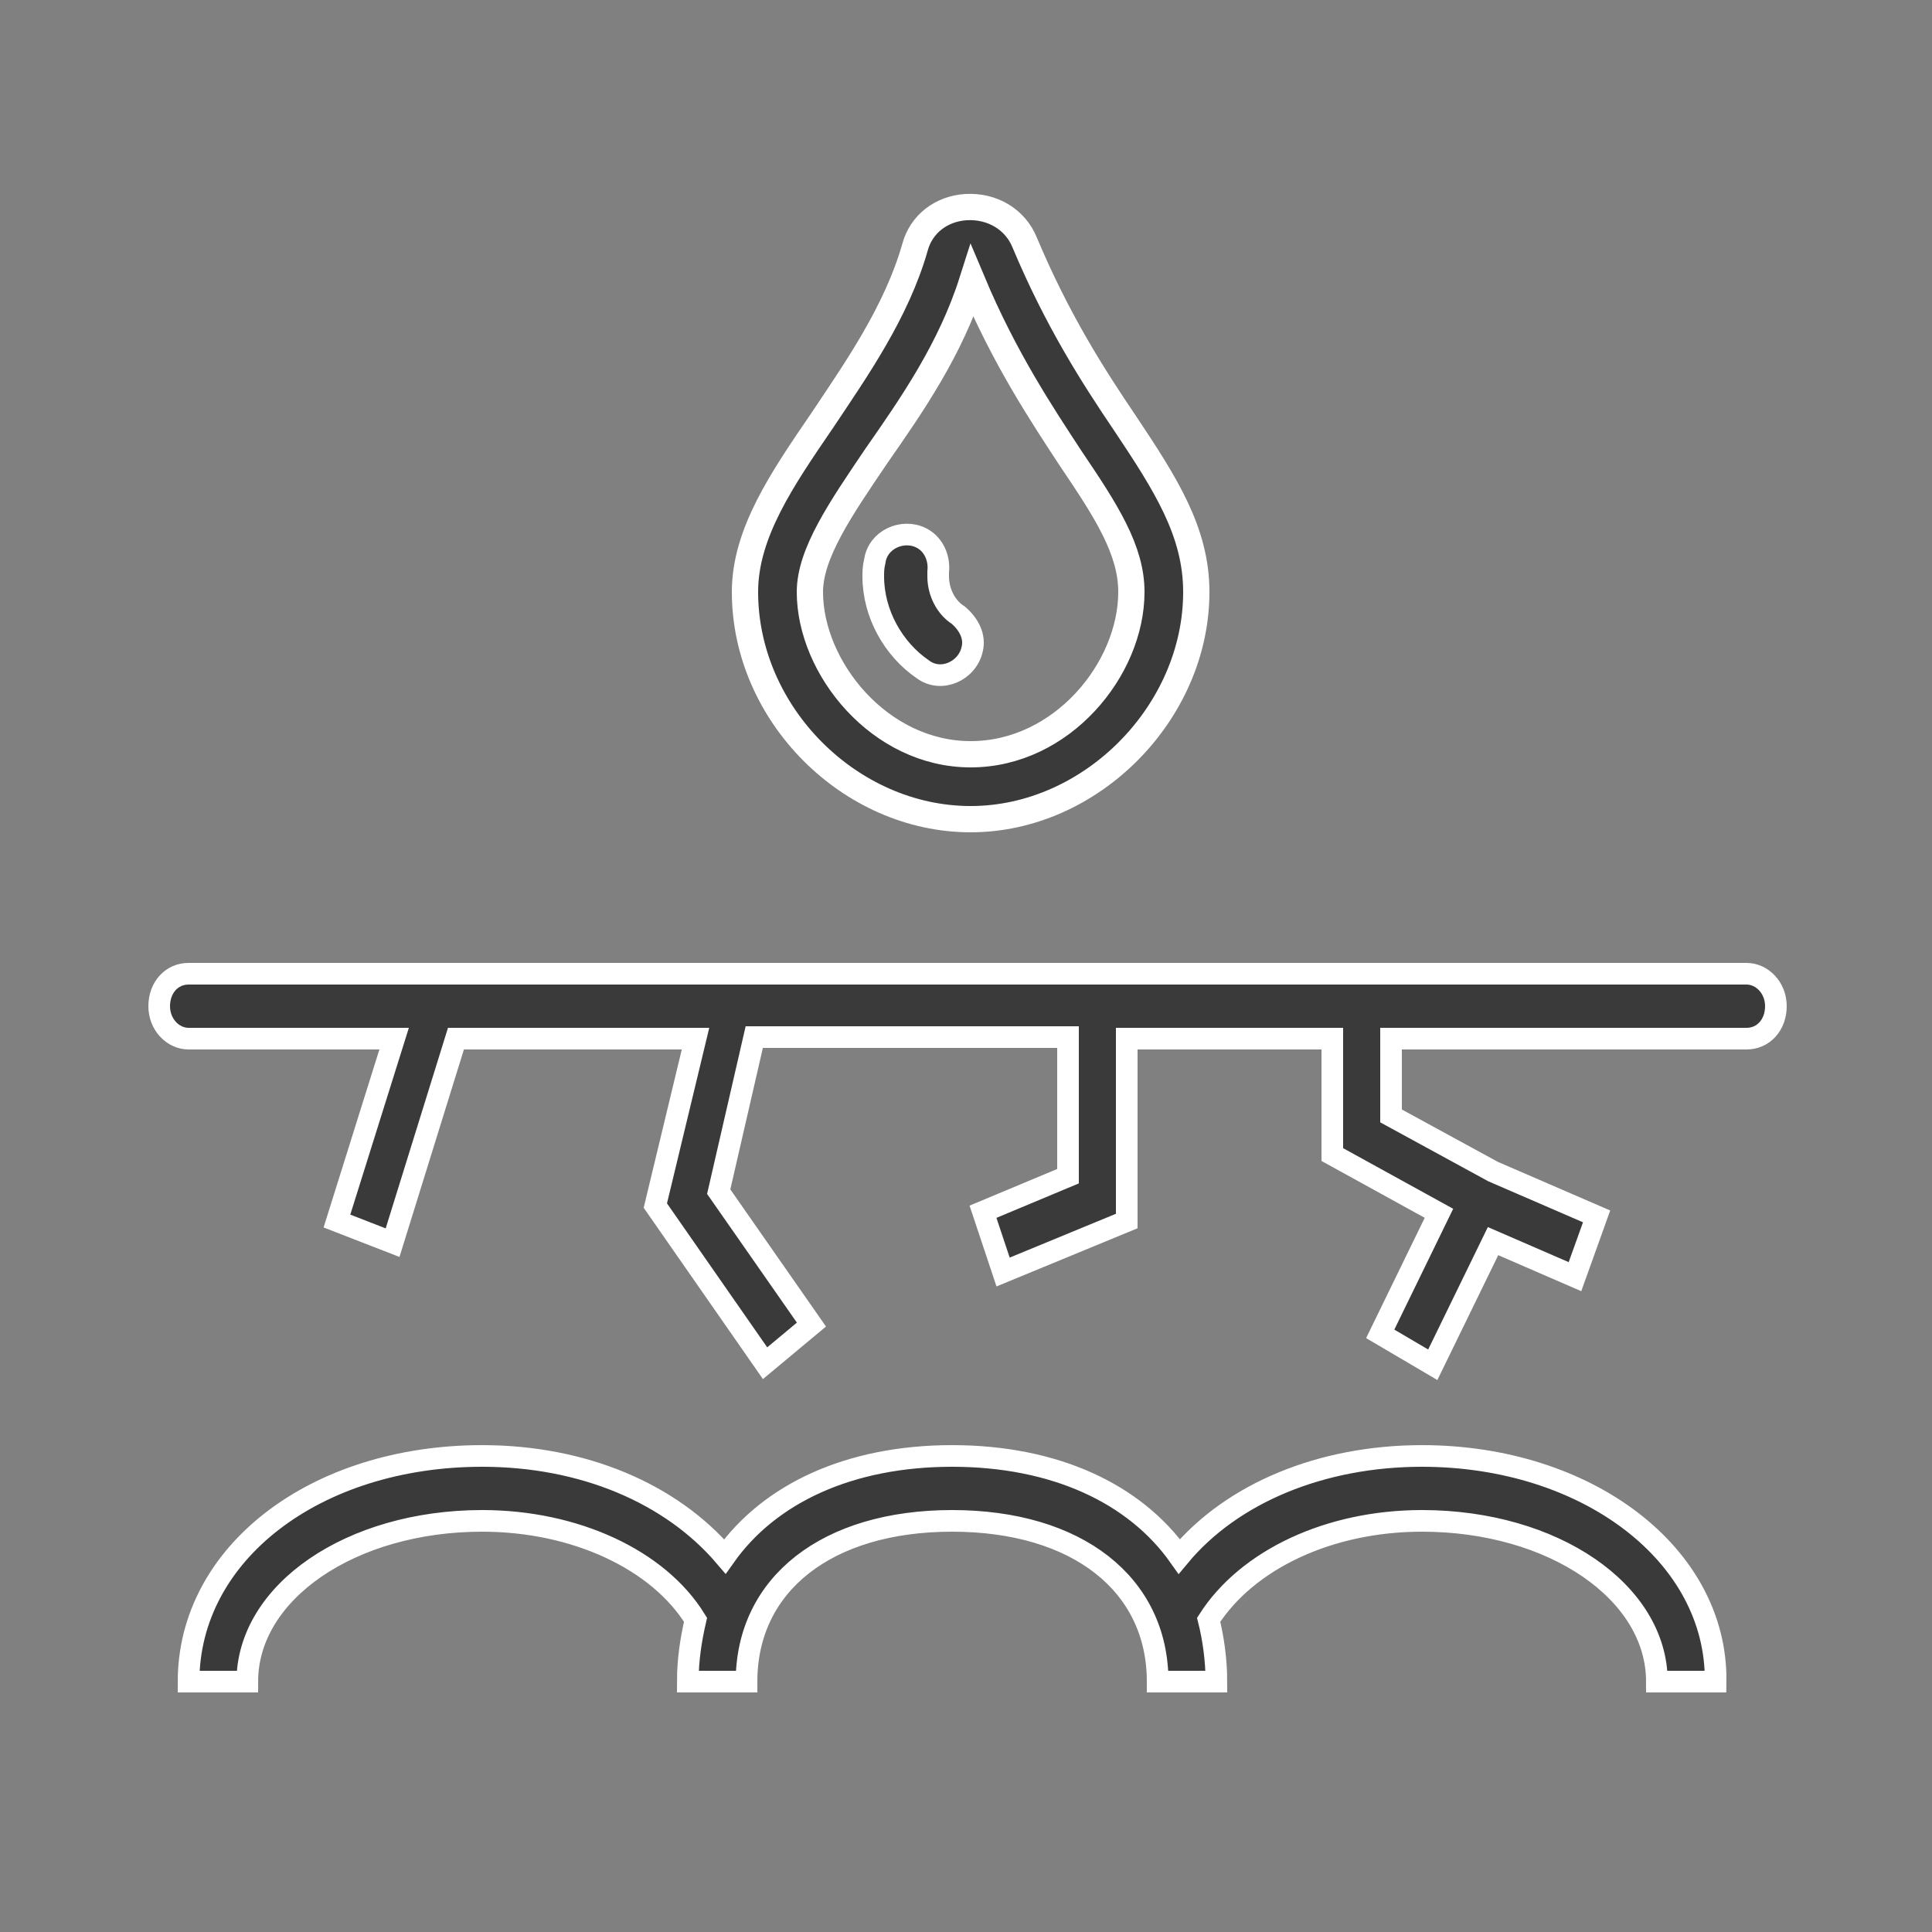
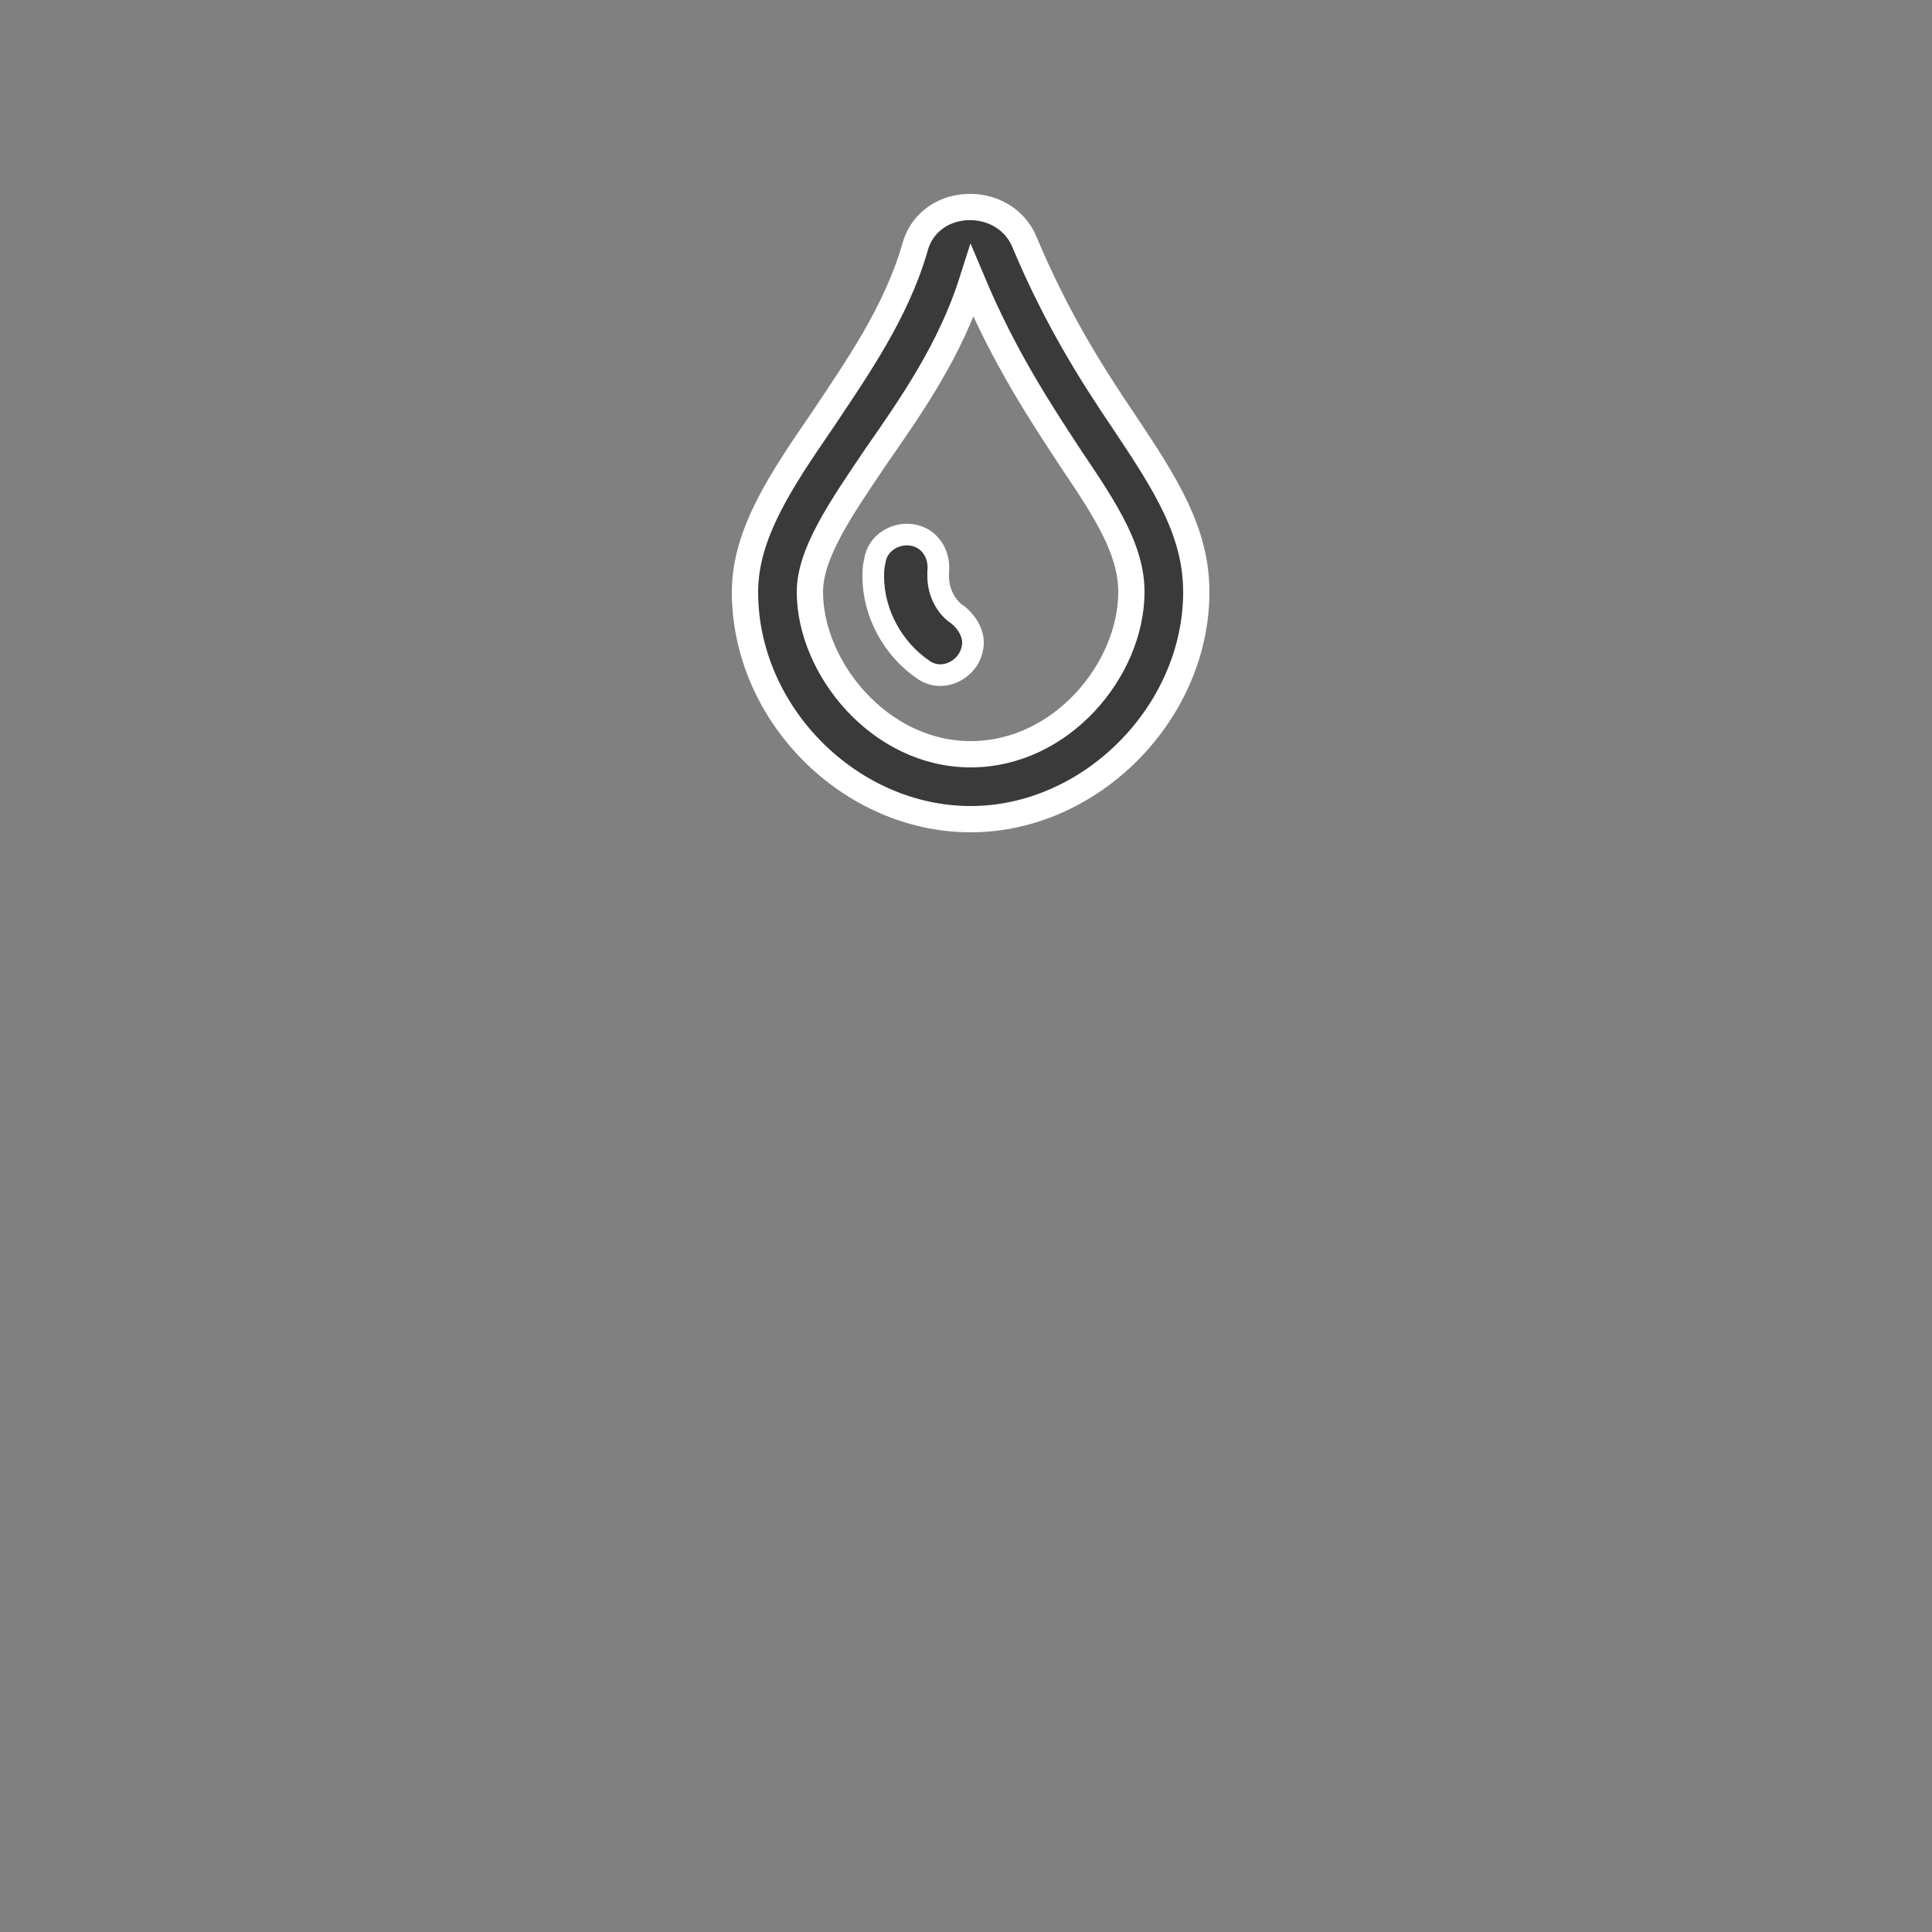
<svg xmlns="http://www.w3.org/2000/svg" version="1.1" id="Layer_1" x="0px" y="0px" viewBox="0 0 125 125" style="enable-background:new 0 0 125 125;" xml:space="preserve">
  <rect x="0" y="0" width="125" height="125" fill="#808080" stroke="none" />
  <style type="text/css">
	.st0{fill:#FFDE00;stroke:#000000;stroke-miterlimit:10;}
	.st1{fill:none;stroke:#000000;stroke-width:9;stroke-linecap:round;stroke-linejoin:round;stroke-miterlimit:10;}
	.st2{fill:none;stroke:#3A3A3A;stroke-width:9;stroke-linecap:round;stroke-linejoin:round;stroke-miterlimit:10;}
	.st3{fill:#FFFFFF;stroke:#000000;stroke-miterlimit:10;}
	.st4{fill:#3A3A3A;}
	.st5{fill:none;stroke:#3A3A3A;stroke-width:3;stroke-linecap:round;stroke-linejoin:round;stroke-miterlimit:10;}
	
		.st6{fill:none;stroke:#000000;stroke-width:9;stroke-linecap:round;stroke-linejoin:round;stroke-miterlimit:10;stroke-dasharray:4.905,24.535;}
	
		.st7{fill:none;stroke:#000000;stroke-width:9;stroke-linecap:round;stroke-linejoin:round;stroke-miterlimit:10;stroke-dasharray:2.562,28;}
	
		.st8{fill:none;stroke:#3A3A3A;stroke-width:9;stroke-linecap:round;stroke-linejoin:round;stroke-miterlimit:10;stroke-dasharray:2.562,28;}
	.st9{fill:none;stroke:#000000;stroke-width:9;stroke-linecap:round;stroke-linejoin:round;}
	.st10{fill:none;stroke:#000000;stroke-width:9;stroke-linecap:round;stroke-linejoin:round;stroke-dasharray:3.652,18.261;}
	
		.st11{fill:none;stroke:#000000;stroke-width:9;stroke-linecap:round;stroke-linejoin:round;stroke-miterlimit:10;stroke-dasharray:0.4,27.971;}
	.st12{fill:none;stroke:#000000;stroke-width:9;stroke-linecap:round;stroke-linejoin:round;stroke-dasharray:0.38,19.015;}
	.st13{fill:none;stroke:#000000;stroke-width:9;stroke-linecap:round;stroke-linejoin:round;stroke-dasharray:0.397,19.871;}
	.st14{fill:none;stroke:#000000;stroke-width:9;stroke-linecap:round;stroke-linejoin:round;stroke-dasharray:0.454,31.801;}
	.st15{fill:none;stroke:#000000;stroke-width:9;stroke-linecap:round;stroke-linejoin:round;stroke-dasharray:0.448,31.355;}
	.st16{fill:#2982A5;stroke:#000000;stroke-miterlimit:10;}
	.st17{fill:#1F6A7C;stroke:#000000;stroke-miterlimit:10;}
	.st18{stroke:#000000;stroke-miterlimit:10;}
	.st19{fill:#3A3A3A;stroke:#FFFFFF;stroke-miterlimit:10;}
	.st20{fill:#3A3A3A;stroke:#FFFFFF;stroke-width:0.5;stroke-miterlimit:10;}
	.st21{fill:#333333;stroke:#FCFCFC;stroke-miterlimit:10;}
	.st22{fill:#3A3A3A;stroke:#3A3A3A;stroke-width:0.5;stroke-miterlimit:10;}
	.st23{fill:url(#SVGID_1_);}
	.st24{fill:url(#SVGID_2_);}
	.st25{fill:url(#SVGID_3_);}
	.st26{fill:url(#SVGID_4_);}
	.st27{fill:url(#SVGID_5_);}
	.st28{fill:url(#SVGID_6_);}
	.st29{fill:url(#SVGID_7_);}
	.st30{fill:url(#SVGID_8_);}
	.st31{fill:url(#SVGID_9_);}
	.st32{fill:url(#SVGID_10_);}
	.st33{fill:url(#SVGID_11_);}
	.st34{fill:url(#SVGID_12_);}
	.st35{fill:url(#SVGID_13_);}
	.st36{fill:url(#SVGID_14_);}
	.st37{fill:url(#SVGID_15_);}
	.st38{fill:url(#SVGID_16_);}
	.st39{fill:url(#SVGID_17_);}
	.st40{fill:url(#SVGID_18_);}
	.st41{fill:url(#SVGID_19_);}
	.st42{fill:url(#SVGID_20_);}
	.st43{fill:url(#SVGID_21_);}
	.st44{fill:url(#SVGID_22_);}
	.st45{fill:url(#SVGID_23_);}
	.st46{fill:url(#SVGID_24_);}
	.st47{fill:url(#SVGID_25_);}
	.st48{fill:url(#SVGID_26_);}
	.st49{fill:url(#SVGID_27_);}
	.st50{fill:url(#SVGID_28_);}
	.st51{fill:url(#SVGID_29_);}
	.st52{fill:url(#SVGID_30_);}
	.st53{fill:url(#SVGID_31_);}
	.st54{fill:url(#SVGID_32_);}
	.st55{fill:url(#SVGID_33_);}
	.st56{fill:url(#SVGID_34_);}
	.st57{fill:url(#SVGID_35_);}
	.st58{fill:url(#SVGID_36_);}
	.st59{fill:url(#SVGID_37_);}
	.st60{fill:url(#SVGID_38_);}
	.st61{fill:url(#SVGID_39_);}
	.st62{fill:url(#SVGID_40_);}
	.st63{fill:url(#SVGID_41_);}
	.st64{fill:url(#SVGID_42_);}
	.st65{fill:url(#SVGID_43_);}
	.st66{fill:url(#SVGID_44_);}
	.st67{fill:url(#SVGID_45_);}
	.st68{fill:url(#SVGID_46_);}
	.st69{fill:url(#SVGID_47_);}
	.st70{fill:url(#SVGID_48_);}
	.st71{fill:url(#SVGID_49_);}
	.st72{fill:url(#SVGID_50_);}
	.st73{fill:url(#SVGID_51_);}
	.st74{fill:url(#SVGID_52_);}
	.st75{fill:url(#SVGID_53_);}
	.st76{fill:url(#SVGID_54_);}
	.st77{fill:url(#SVGID_55_);}
	.st78{fill:url(#SVGID_56_);}
	.st79{fill:url(#SVGID_57_);}
	.st80{fill:url(#SVGID_58_);}
	.st81{fill:url(#SVGID_59_);}
	.st82{fill:url(#SVGID_60_);}
	.st83{fill:url(#SVGID_61_);}
	.st84{fill:url(#SVGID_62_);}
	.st85{fill:url(#SVGID_63_);}
	.st86{fill:url(#SVGID_64_);}
	.st87{fill:url(#SVGID_65_);}
	.st88{fill:url(#SVGID_66_);}
	.st89{fill:url(#SVGID_67_);}
	.st90{fill:url(#SVGID_68_);}
	.st91{fill:url(#SVGID_69_);}
	.st92{fill:url(#SVGID_70_);}
	.st93{fill:url(#SVGID_71_);}
	.st94{fill:url(#SVGID_72_);}
	.st95{fill:url(#SVGID_73_);}
	.st96{fill:url(#SVGID_74_);}
	.st97{fill:url(#SVGID_75_);}
	.st98{fill:url(#SVGID_76_);}
	.st99{fill:url(#SVGID_77_);}
	.st100{fill:url(#SVGID_78_);}
	.st101{fill:url(#SVGID_79_);}
	.st102{fill:url(#SVGID_80_);}
	.st103{fill:url(#SVGID_81_);}
	.st104{fill:url(#SVGID_82_);}
	.st105{fill:url(#SVGID_83_);}
	.st106{fill:url(#SVGID_84_);}
	.st107{fill:url(#SVGID_85_);}
	.st108{fill:url(#SVGID_86_);}
	.st109{fill:url(#SVGID_87_);}
	.st110{fill:url(#SVGID_88_);}
	.st111{fill:url(#SVGID_89_);}
	.st112{fill:url(#SVGID_90_);}
	.st113{fill:url(#SVGID_91_);}
	.st114{fill:url(#SVGID_92_);}
	.st115{fill:url(#SVGID_93_);}
	.st116{fill:url(#SVGID_94_);}
	.st117{fill:url(#SVGID_95_);}
	.st118{fill:url(#SVGID_96_);}
	.st119{fill:url(#SVGID_97_);}
	.st120{fill:url(#SVGID_98_);}
	.st121{fill:url(#SVGID_99_);}
	.st122{fill:url(#SVGID_100_);}
	.st123{fill:url(#SVGID_101_);}
	.st124{fill:url(#SVGID_102_);}
	.st125{fill:url(#SVGID_103_);}
	.st126{fill:url(#SVGID_104_);}
	.st127{fill:url(#SVGID_105_);}
	.st128{fill:url(#SVGID_106_);}
	.st129{fill:url(#SVGID_107_);}
	.st130{fill:url(#SVGID_108_);}
	.st131{fill:url(#SVGID_109_);}
	.st132{fill:url(#SVGID_110_);}
	.st133{fill:url(#SVGID_111_);}
	.st134{fill:url(#SVGID_112_);}
	.st135{fill:url(#SVGID_113_);}
	.st136{fill:url(#SVGID_114_);}
	.st137{fill:url(#SVGID_115_);}
	.st138{fill:url(#SVGID_116_);}
	.st139{fill:url(#SVGID_117_);}
	.st140{fill:url(#SVGID_118_);}
	.st141{fill:url(#SVGID_119_);}
	.st142{fill:url(#SVGID_120_);}
	.st143{fill:url(#SVGID_121_);}
	.st144{fill:url(#SVGID_122_);}
	.st145{fill:url(#SVGID_123_);}
	.st146{fill:url(#SVGID_124_);}
	.st147{fill:url(#SVGID_125_);}
	.st148{fill:url(#SVGID_126_);}
	.st149{fill:url(#SVGID_127_);}
	.st150{fill:url(#SVGID_128_);}
	.st151{fill:url(#SVGID_129_);}
	.st152{fill:url(#SVGID_130_);}
	.st153{fill:url(#SVGID_131_);}
	.st154{fill:url(#SVGID_132_);}
	.st155{fill:url(#SVGID_133_);}
	.st156{fill:url(#SVGID_134_);}
	.st157{fill:url(#SVGID_135_);}
	.st158{fill:url(#SVGID_136_);}
	.st159{fill:url(#SVGID_137_);}
	.st160{fill:url(#SVGID_138_);}
	.st161{fill:url(#SVGID_139_);}
	.st162{fill:url(#SVGID_140_);}
	.st163{fill:url(#SVGID_141_);}
	.st164{fill:url(#SVGID_142_);}
	.st165{fill:url(#SVGID_143_);}
	.st166{fill:url(#SVGID_144_);}
	.st167{fill:url(#SVGID_145_);}
	.st168{fill:url(#SVGID_146_);}
	.st169{fill:url(#SVGID_147_);}
	.st170{fill:url(#SVGID_148_);}
	.st171{fill:url(#SVGID_149_);}
	.st172{fill:url(#SVGID_150_);}
	.st173{fill:url(#SVGID_151_);}
	.st174{fill:url(#SVGID_152_);}
	.st175{fill:url(#SVGID_153_);}
	.st176{fill:url(#SVGID_154_);}
	.st177{fill:url(#SVGID_155_);}
	.st178{fill:url(#SVGID_156_);}
	.st179{fill:url(#SVGID_157_);}
	.st180{fill:url(#SVGID_158_);}
	.st181{fill:url(#SVGID_159_);}
	.st182{fill:url(#SVGID_160_);}
	.st183{fill:url(#SVGID_161_);}
	.st184{fill:url(#SVGID_162_);}
	.st185{fill:url(#SVGID_163_);}
	.st186{fill:url(#SVGID_164_);}
	.st187{fill:url(#SVGID_165_);}
	.st188{fill:url(#SVGID_166_);}
	.st189{fill:url(#SVGID_167_);}
	.st190{fill:url(#SVGID_168_);}
	.st191{fill:url(#SVGID_169_);}
	.st192{fill:url(#SVGID_170_);}
	.st193{fill:url(#SVGID_171_);}
	.st194{fill:url(#SVGID_172_);}
	.st195{fill:url(#SVGID_173_);}
	.st196{fill:url(#SVGID_174_);}
	.st197{fill:url(#SVGID_175_);}
	.st198{fill:url(#SVGID_176_);}
	.st199{fill:url(#SVGID_177_);}
	.st200{fill:url(#SVGID_178_);}
	.st201{fill:url(#SVGID_179_);}
	.st202{fill:url(#SVGID_180_);}
	.st203{fill:url(#SVGID_181_);}
	.st204{fill:url(#SVGID_182_);}
	.st205{fill:url(#SVGID_183_);}
	.st206{fill:url(#SVGID_184_);}
	.st207{fill:url(#SVGID_185_);}
	.st208{fill:url(#SVGID_186_);}
	.st209{fill:url(#SVGID_187_);}
	.st210{fill:url(#SVGID_188_);}
	.st211{fill:url(#SVGID_189_);}
	.st212{fill:url(#SVGID_190_);}
	.st213{fill:url(#SVGID_191_);}
	.st214{fill:url(#SVGID_192_);}
	.st215{fill:url(#SVGID_193_);}
	.st216{fill:url(#SVGID_194_);}
	.st217{fill:url(#SVGID_195_);}
	.st218{fill:url(#SVGID_196_);}
	.st219{fill:url(#SVGID_197_);}
	.st220{fill:url(#SVGID_198_);}
	.st221{fill:url(#SVGID_199_);}
	.st222{fill:url(#SVGID_200_);}
	.st223{fill:url(#SVGID_201_);}
	.st224{fill:url(#SVGID_202_);}
	.st225{fill:#3A3A3A;stroke:#FFFFFF;stroke-width:1.4;stroke-miterlimit:10;}
	.st226{fill:url(#SVGID_203_);}
	.st227{fill:url(#SVGID_204_);}
	.st228{fill:url(#SVGID_205_);}
	.st229{fill:url(#SVGID_206_);}
	.st230{fill:url(#SVGID_207_);}
	.st231{fill:url(#SVGID_208_);}
	.st232{fill:url(#SVGID_209_);}
	.st233{fill:url(#SVGID_210_);}
	.st234{fill:url(#SVGID_211_);}
	.st235{fill:url(#SVGID_212_);}
	.st236{fill:url(#SVGID_213_);}
	.st237{fill:url(#SVGID_214_);}
	.st238{fill:url(#SVGID_215_);}
	.st239{fill:url(#SVGID_216_);}
	.st240{fill:url(#SVGID_217_);}
	.st241{fill:url(#SVGID_218_);}
	.st242{fill:url(#SVGID_219_);}
	.st243{fill:url(#SVGID_220_);}
	.st244{fill:url(#SVGID_221_);}
	.st245{fill:url(#SVGID_222_);}
	.st246{fill:url(#SVGID_223_);}
	.st247{fill:url(#SVGID_224_);}
	.st248{fill:url(#SVGID_225_);}
	.st249{fill:url(#SVGID_226_);}
	.st250{fill:url(#SVGID_227_);}
	.st251{fill:url(#SVGID_228_);}
	.st252{fill:url(#SVGID_229_);}
	.st253{fill:url(#SVGID_230_);}
	.st254{fill:url(#SVGID_231_);}
	.st255{fill:url(#SVGID_232_);}
	.st256{fill:url(#SVGID_233_);}
	.st257{fill:url(#SVGID_234_);}
	.st258{fill:url(#SVGID_235_);}
	.st259{fill:url(#SVGID_236_);}
	.st260{fill:url(#SVGID_237_);}
	.st261{fill:#3A3A3A;stroke:#3A3A3A;stroke-miterlimit:10;}
	.st262{fill:url(#SVGID_238_);}
	.st263{fill:url(#SVGID_239_);}
	.st264{fill:url(#SVGID_240_);}
	.st265{fill:url(#SVGID_241_);}
	.st266{fill:url(#SVGID_242_);}
	.st267{fill:url(#SVGID_243_);}
	.st268{fill:url(#SVGID_244_);}
	.st269{fill:url(#SVGID_245_);}
	.st270{fill:url(#SVGID_246_);}
	.st271{fill:url(#SVGID_247_);}
	.st272{fill:url(#SVGID_248_);}
	.st273{fill:url(#SVGID_249_);}
	.st274{fill:url(#SVGID_250_);}
	.st275{fill:url(#SVGID_251_);}
	.st276{fill:url(#SVGID_252_);}
	.st277{fill:url(#SVGID_253_);}
	.st278{fill:url(#SVGID_254_);}
	.st279{fill:url(#SVGID_255_);}
	.st280{fill:url(#SVGID_256_);}
	.st281{fill:url(#SVGID_257_);}
	.st282{fill:url(#SVGID_258_);}
	.st283{fill:url(#SVGID_259_);}
	.st284{fill:url(#SVGID_260_);}
	.st285{fill:url(#SVGID_261_);}
	.st286{fill:url(#SVGID_262_);}
	.st287{fill:url(#SVGID_263_);}
	.st288{fill:url(#SVGID_264_);}
	.st289{fill:url(#SVGID_265_);}
	.st290{fill:url(#SVGID_266_);}
	.st291{fill:url(#SVGID_267_);}
	.st292{fill:url(#SVGID_268_);}
	.st293{fill:url(#SVGID_269_);}
	.st294{fill:url(#SVGID_270_);}
	.st295{fill:url(#SVGID_271_);}
	.st296{fill:url(#SVGID_272_);}
	.st297{fill:url(#SVGID_273_);}
	.st298{fill:url(#SVGID_274_);}
	.st299{fill:url(#SVGID_275_);}
	.st300{fill:url(#SVGID_276_);}
	.st301{fill:url(#SVGID_277_);}
	.st302{fill:url(#SVGID_278_);}
	.st303{fill:url(#SVGID_279_);}
	.st304{fill:url(#SVGID_280_);}
	.st305{fill:url(#SVGID_281_);}
	.st306{fill:url(#SVGID_282_);}
	.st307{fill:url(#SVGID_283_);}
	.st308{fill:url(#SVGID_284_);}
	.st309{fill:url(#SVGID_285_);}
	.st310{fill:url(#SVGID_286_);}
	.st311{fill:url(#SVGID_287_);}
	.st312{fill:url(#SVGID_288_);}
	.st313{fill:url(#SVGID_289_);}
	.st314{fill:url(#SVGID_290_);}
	.st315{fill:url(#SVGID_291_);}
	.st316{fill:url(#SVGID_292_);}
	.st317{fill:url(#SVGID_293_);}
	.st318{fill:url(#SVGID_294_);}
	.st319{fill:url(#SVGID_295_);}
	.st320{fill:url(#SVGID_296_);}
	.st321{fill:url(#SVGID_297_);}
	.st322{fill:url(#SVGID_298_);}
	.st323{fill:url(#SVGID_299_);}
	.st324{fill:url(#SVGID_300_);}
	.st325{fill:url(#SVGID_301_);}
	.st326{fill:url(#SVGID_302_);}
	.st327{fill:url(#SVGID_303_);}
	.st328{fill:url(#SVGID_304_);}
	.st329{fill:url(#SVGID_305_);}
	.st330{fill:url(#SVGID_306_);}
	.st331{fill:url(#SVGID_307_);}
	.st332{fill:url(#SVGID_308_);}
	.st333{fill:url(#SVGID_309_);}
	.st334{fill:url(#SVGID_310_);}
	.st335{fill:url(#SVGID_311_);}
	.st336{fill:url(#SVGID_312_);}
	.st337{fill:url(#SVGID_313_);}
	.st338{fill:url(#SVGID_314_);}
	.st339{fill:url(#SVGID_315_);}
	.st340{fill:url(#SVGID_316_);}
	.st341{fill:url(#SVGID_317_);}
	.st342{fill:url(#SVGID_318_);}
	.st343{fill:url(#SVGID_319_);}
	.st344{fill:url(#SVGID_320_);}
	.st345{fill:url(#SVGID_321_);}
	.st346{fill:url(#SVGID_322_);}
	.st347{fill:url(#SVGID_323_);}
	.st348{fill:url(#SVGID_324_);}
	.st349{fill:url(#SVGID_325_);}
	.st350{fill:url(#SVGID_326_);}
	.st351{fill:url(#SVGID_327_);}
	.st352{fill:url(#SVGID_328_);}
	.st353{fill:url(#SVGID_329_);}
	.st354{fill:url(#SVGID_330_);}
	.st355{fill:url(#SVGID_331_);}
	.st356{fill:url(#SVGID_332_);}
	.st357{fill:url(#SVGID_333_);}
	.st358{fill:url(#SVGID_334_);}
	.st359{fill:url(#SVGID_335_);}
	.st360{fill:none;stroke:#3A3A3A;stroke-width:9;stroke-linecap:round;stroke-miterlimit:10;}
	.st361{fill:none;stroke:#3A3A3A;stroke-width:9;stroke-miterlimit:10;}
	.st362{fill:#353535;stroke:#3A3A3A;stroke-miterlimit:10;}
	.st363{fill:none;stroke:#353535;stroke-width:13.021;stroke-linecap:round;stroke-linejoin:round;stroke-miterlimit:10;}
	.st364{fill:#353535;}
	.st365{fill:none;stroke:#353535;stroke-width:13.021;stroke-linecap:round;stroke-miterlimit:10;}
	.st366{fill:none;stroke:#353535;stroke-width:13.021;stroke-miterlimit:10;}
	.st367{fill:none;stroke:#353535;stroke-width:9;stroke-linecap:round;stroke-miterlimit:10;}
	.st368{fill:none;stroke:#353535;stroke-width:9;stroke-linecap:round;stroke-linejoin:round;stroke-miterlimit:10;}
	.st369{fill:none;stroke:#353535;stroke-width:13.021;stroke-linecap:round;stroke-linejoin:round;}
	.st370{fill:#FFFFFF;}
	.st371{fill:#3A3A3A;stroke:#FFFFFF;stroke-width:1.3;stroke-miterlimit:10;}
	
		.st372{fill:none;stroke:#3A3A3A;stroke-width:9;stroke-linecap:round;stroke-linejoin:round;stroke-miterlimit:10;stroke-dasharray:2.458,29.502;}
	.st373{fill:none;stroke:#3A3A3A;stroke-width:8;stroke-linecap:round;stroke-linejoin:round;stroke-miterlimit:10;}
	.st374{fill:none;stroke:#1E1E1E;stroke-width:9;stroke-linecap:round;stroke-linejoin:round;stroke-miterlimit:10;}
	.st375{fill:#1E1E1E;}
	.st376{fill:none;stroke:#505050;stroke-width:11.765;stroke-linecap:round;stroke-linejoin:round;stroke-miterlimit:10;}
	
		.st377{fill:none;stroke:#505050;stroke-width:11.765;stroke-linecap:round;stroke-linejoin:round;stroke-miterlimit:10;stroke-dasharray:2.941,37.941;}
	
		.st378{fill:none;stroke:#505050;stroke-width:11.765;stroke-linecap:round;stroke-linejoin:round;stroke-miterlimit:10;stroke-dasharray:2.941,29.412;}
	.st379{fill:none;stroke:#505050;stroke-width:9;stroke-linecap:round;stroke-linejoin:round;stroke-miterlimit:10;}
	
		.st380{fill:none;stroke:#505050;stroke-width:11.765;stroke-linecap:round;stroke-linejoin:round;stroke-miterlimit:10;stroke-dasharray:2.882,34.589;}
	
		.st381{fill:none;stroke:#505050;stroke-width:11.765;stroke-linecap:round;stroke-linejoin:round;stroke-miterlimit:10;stroke-dasharray:2.804,33.642;}
	
		.st382{fill:none;stroke:#505050;stroke-width:13.333;stroke-linecap:round;stroke-linejoin:round;stroke-miterlimit:10;stroke-dasharray:2.678,26.781;}
	.st383{fill:none;stroke:#505050;stroke-width:13.333;stroke-linecap:round;stroke-linejoin:round;stroke-miterlimit:10;}
	
		.st384{fill:none;stroke:#505050;stroke-width:13.333;stroke-linecap:round;stroke-linejoin:round;stroke-miterlimit:10;stroke-dasharray:2.82,33.834;}
	
		.st385{fill:none;stroke:#505050;stroke-width:13.333;stroke-linecap:round;stroke-linejoin:round;stroke-miterlimit:10;stroke-dasharray:2.835,34.017;}
	
		.st386{fill:none;stroke:#505050;stroke-width:13.333;stroke-linecap:round;stroke-linejoin:round;stroke-miterlimit:10;stroke-dasharray:2.224,22.235;}
	
		.st387{fill:none;stroke:#505050;stroke-width:13.333;stroke-linecap:round;stroke-linejoin:round;stroke-miterlimit:10;stroke-dasharray:2.505,30.064;}
	
		.st388{fill:none;stroke:#505050;stroke-width:13.333;stroke-linecap:round;stroke-linejoin:round;stroke-miterlimit:10;stroke-dasharray:2.52,30.238;}
	
		.st389{fill:none;stroke:#505050;stroke-width:13.333;stroke-linecap:round;stroke-linejoin:round;stroke-miterlimit:10;stroke-dasharray:2.667,34.4;}
	.st390{fill:none;stroke:#FFFFFF;stroke-linecap:round;stroke-miterlimit:10;}
	.st391{fill:#FFFFFF;stroke:#3A3A3A;stroke-width:3;stroke-linecap:round;stroke-miterlimit:10;}
	.st392{fill:none;stroke:#3A3A3A;stroke-width:2.5;stroke-linejoin:round;stroke-miterlimit:10;}
	.st393{fill:none;stroke:#3A3A3A;stroke-width:2.5;stroke-linecap:round;stroke-linejoin:round;stroke-miterlimit:10;}
	.st394{fill:none;stroke:#3A3A3A;stroke-width:2.5;stroke-miterlimit:10;}
	.st395{fill:none;stroke:#4C4C4C;stroke-width:9;stroke-linecap:round;stroke-linejoin:round;stroke-miterlimit:10;}
	
		.st396{fill-rule:evenodd;clip-rule:evenodd;fill:none;stroke:#3A3A3A;stroke-width:9;stroke-linecap:round;stroke-linejoin:round;stroke-miterlimit:22.926;}
	.st397{fill:#464950;stroke:#3A3A3A;stroke-miterlimit:10;}
	.st398{fill:none;stroke:#000000;stroke-width:21.826;stroke-miterlimit:10;}
	.st399{fill:none;stroke:#313131;stroke-width:9;stroke-linecap:round;stroke-linejoin:round;stroke-miterlimit:10;}
	.st400{fill:none;stroke:#313131;stroke-width:8;stroke-linecap:round;stroke-linejoin:round;stroke-miterlimit:10;}
	.st401{fill:#505050;}
	.st402{fill:none;stroke:#000000;stroke-width:11;stroke-linecap:round;stroke-miterlimit:10;}
	.st403{fill:none;stroke:#313131;stroke-width:11;stroke-linecap:round;stroke-linejoin:round;stroke-miterlimit:10;}
	.st404{fill:none;stroke:#3A3A3A;stroke-width:2.2;stroke-linecap:round;stroke-linejoin:round;stroke-miterlimit:10;}
	.st405{fill:#3A3A3A;stroke:#FFFFFF;stroke-width:1.7;stroke-miterlimit:10;}
	.st406{fill:#3A3A3A;stroke:#FFFFFF;stroke-width:2.7;stroke-miterlimit:10;}
</style>
-   <path class="st225" d="M92,94.2c-6.5,0-12.3,2.4-15.7,6.5c-2.9-4.1-8.1-6.5-14.7-6.5c-6.6,0-11.8,2.4-14.7,6.5  c-3.5-4.1-9.2-6.5-15.7-6.5c-10.8,0-19,6.3-19,14.6H16c0-5.8,6.7-10.4,15.2-10.4c6,0,11.4,2.5,13.8,6.4c-0.3,1.3-0.5,2.6-0.5,4h3.8  c0-6.3,5.2-10.4,13.3-10.4s13.3,4.1,13.3,10.4h3.8c0-1.4-0.2-2.8-0.5-4c2.5-3.9,7.8-6.4,13.8-6.4c8.5,0,15.2,4.6,15.2,10.4h3.8  C111.1,100.6,102.7,94.2,92,94.2z" />
-   <path class="st225" d="M113,63H12.2c-1.1,0-1.9,0.9-1.9,2.1c0,1.2,0.9,2.1,1.9,2.1h13.3L21.8,79l3.6,1.4l4.1-13.2h15.5L42.4,78  l7.1,10.2l3-2.5l-6-8.6l2.3-10h20.3v9l-5.5,2.3l1.3,3.9l8-3.3V67.2h13.3v7.5l6.9,3.8l-3.8,7.8l3.4,2l3.9-8l5.3,2.3l1.4-3.9l-6.7-2.9  l-6.6-3.6v-5H113c1.1,0,1.9-0.9,1.9-2.1C114.9,63.9,114,63,113,63z" />
  <path class="st405" d="M62.8,53c-7.8,0-14.6-6.8-14.6-14.7c0-3.8,2.4-7.3,5-11.1c2.2-3.3,4.8-7,6-11.2c0.4-1.5,1.7-2.5,3.3-2.6  c1.7-0.1,3.2,0.8,3.8,2.3c2.1,5,4.4,8.6,6.5,11.7c2.6,3.9,4.6,7,4.6,10.9C77.4,46.1,70.6,53,62.8,53z M62.9,18.2  c-1.4,4.4-3.9,8-6.2,11.3c-2.3,3.4-4.3,6.3-4.3,8.8c0,4.9,4.5,10.5,10.4,10.5s10.4-5.5,10.4-10.5c0-2.7-1.6-5.2-3.9-8.6  C67.4,26.8,65,23.2,62.9,18.2z" />
  <path class="st225" d="M62.9,42c-0.3,1.4-2,2.2-3.2,1.3c-1.9-1.3-3.2-3.6-3.2-6c0-0.3,0-0.6,0.1-1c0.2-1.4,1.8-2.1,3-1.5l0,0  c0.8,0.4,1.2,1.3,1.1,2.2c0,0.1,0,0.2,0,0.3c0,1,0.5,2,1.3,2.5C62.7,40.4,63.1,41.2,62.9,42L62.9,42z" />
</svg>